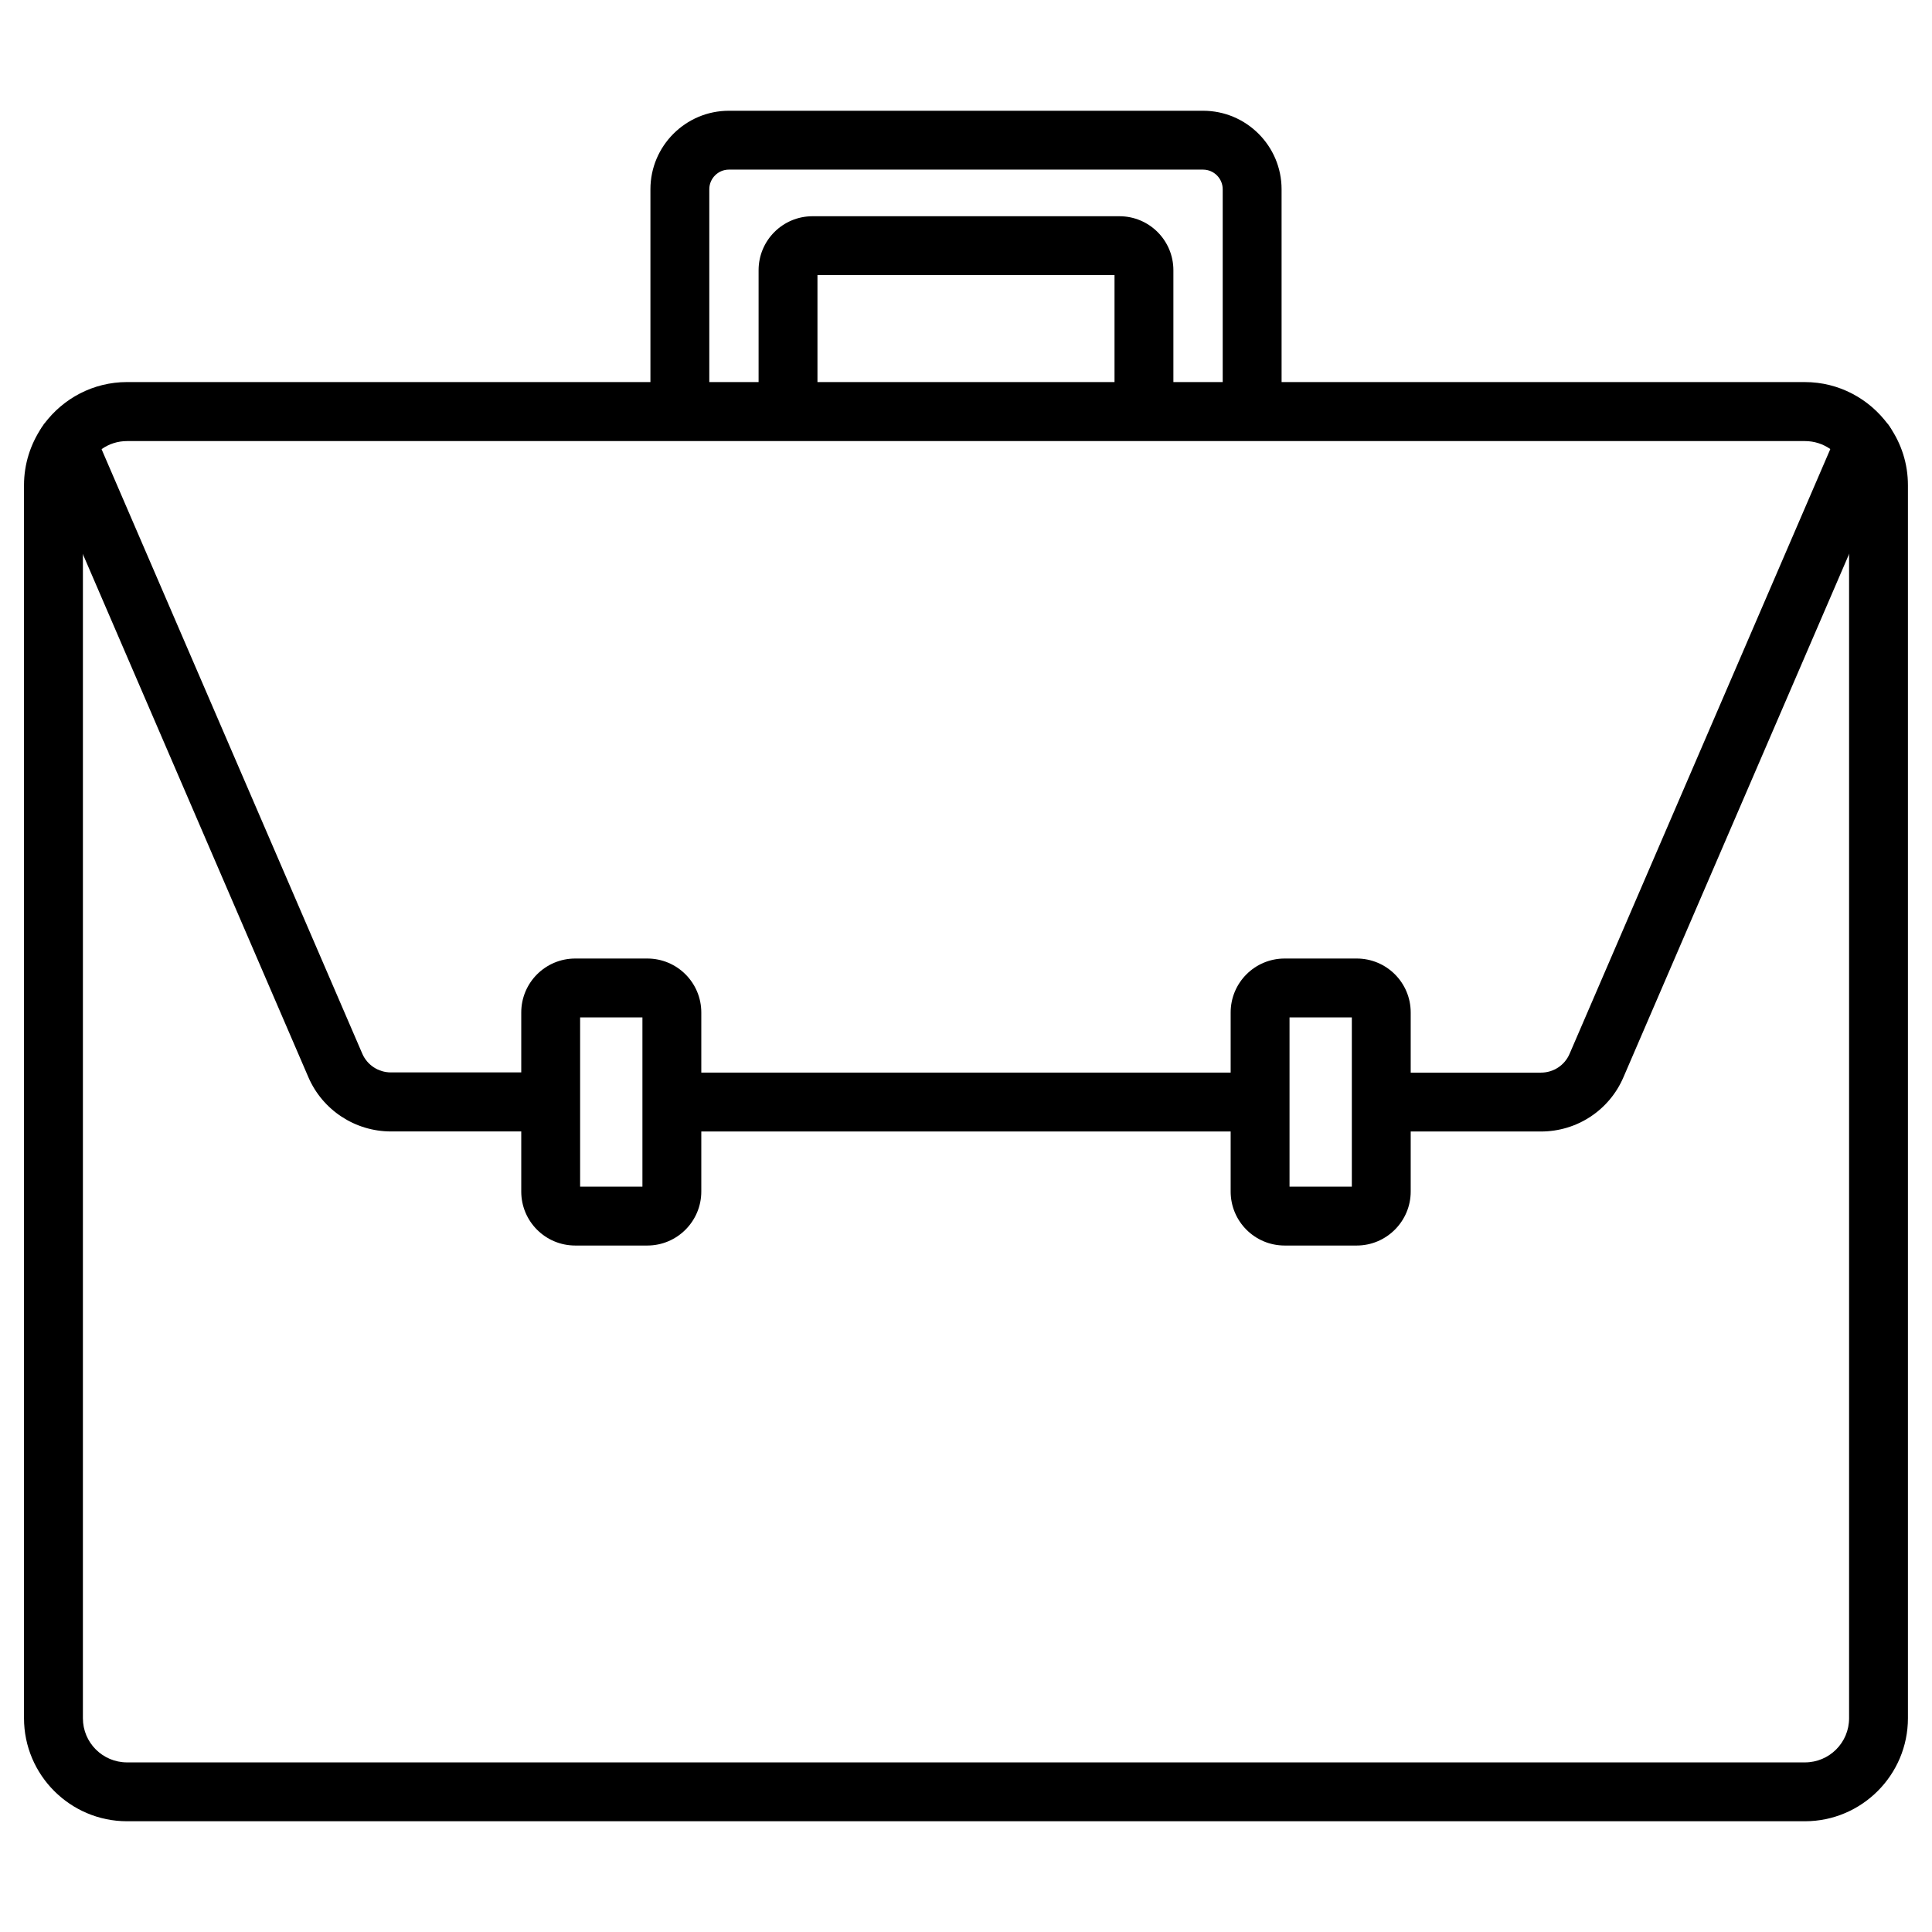
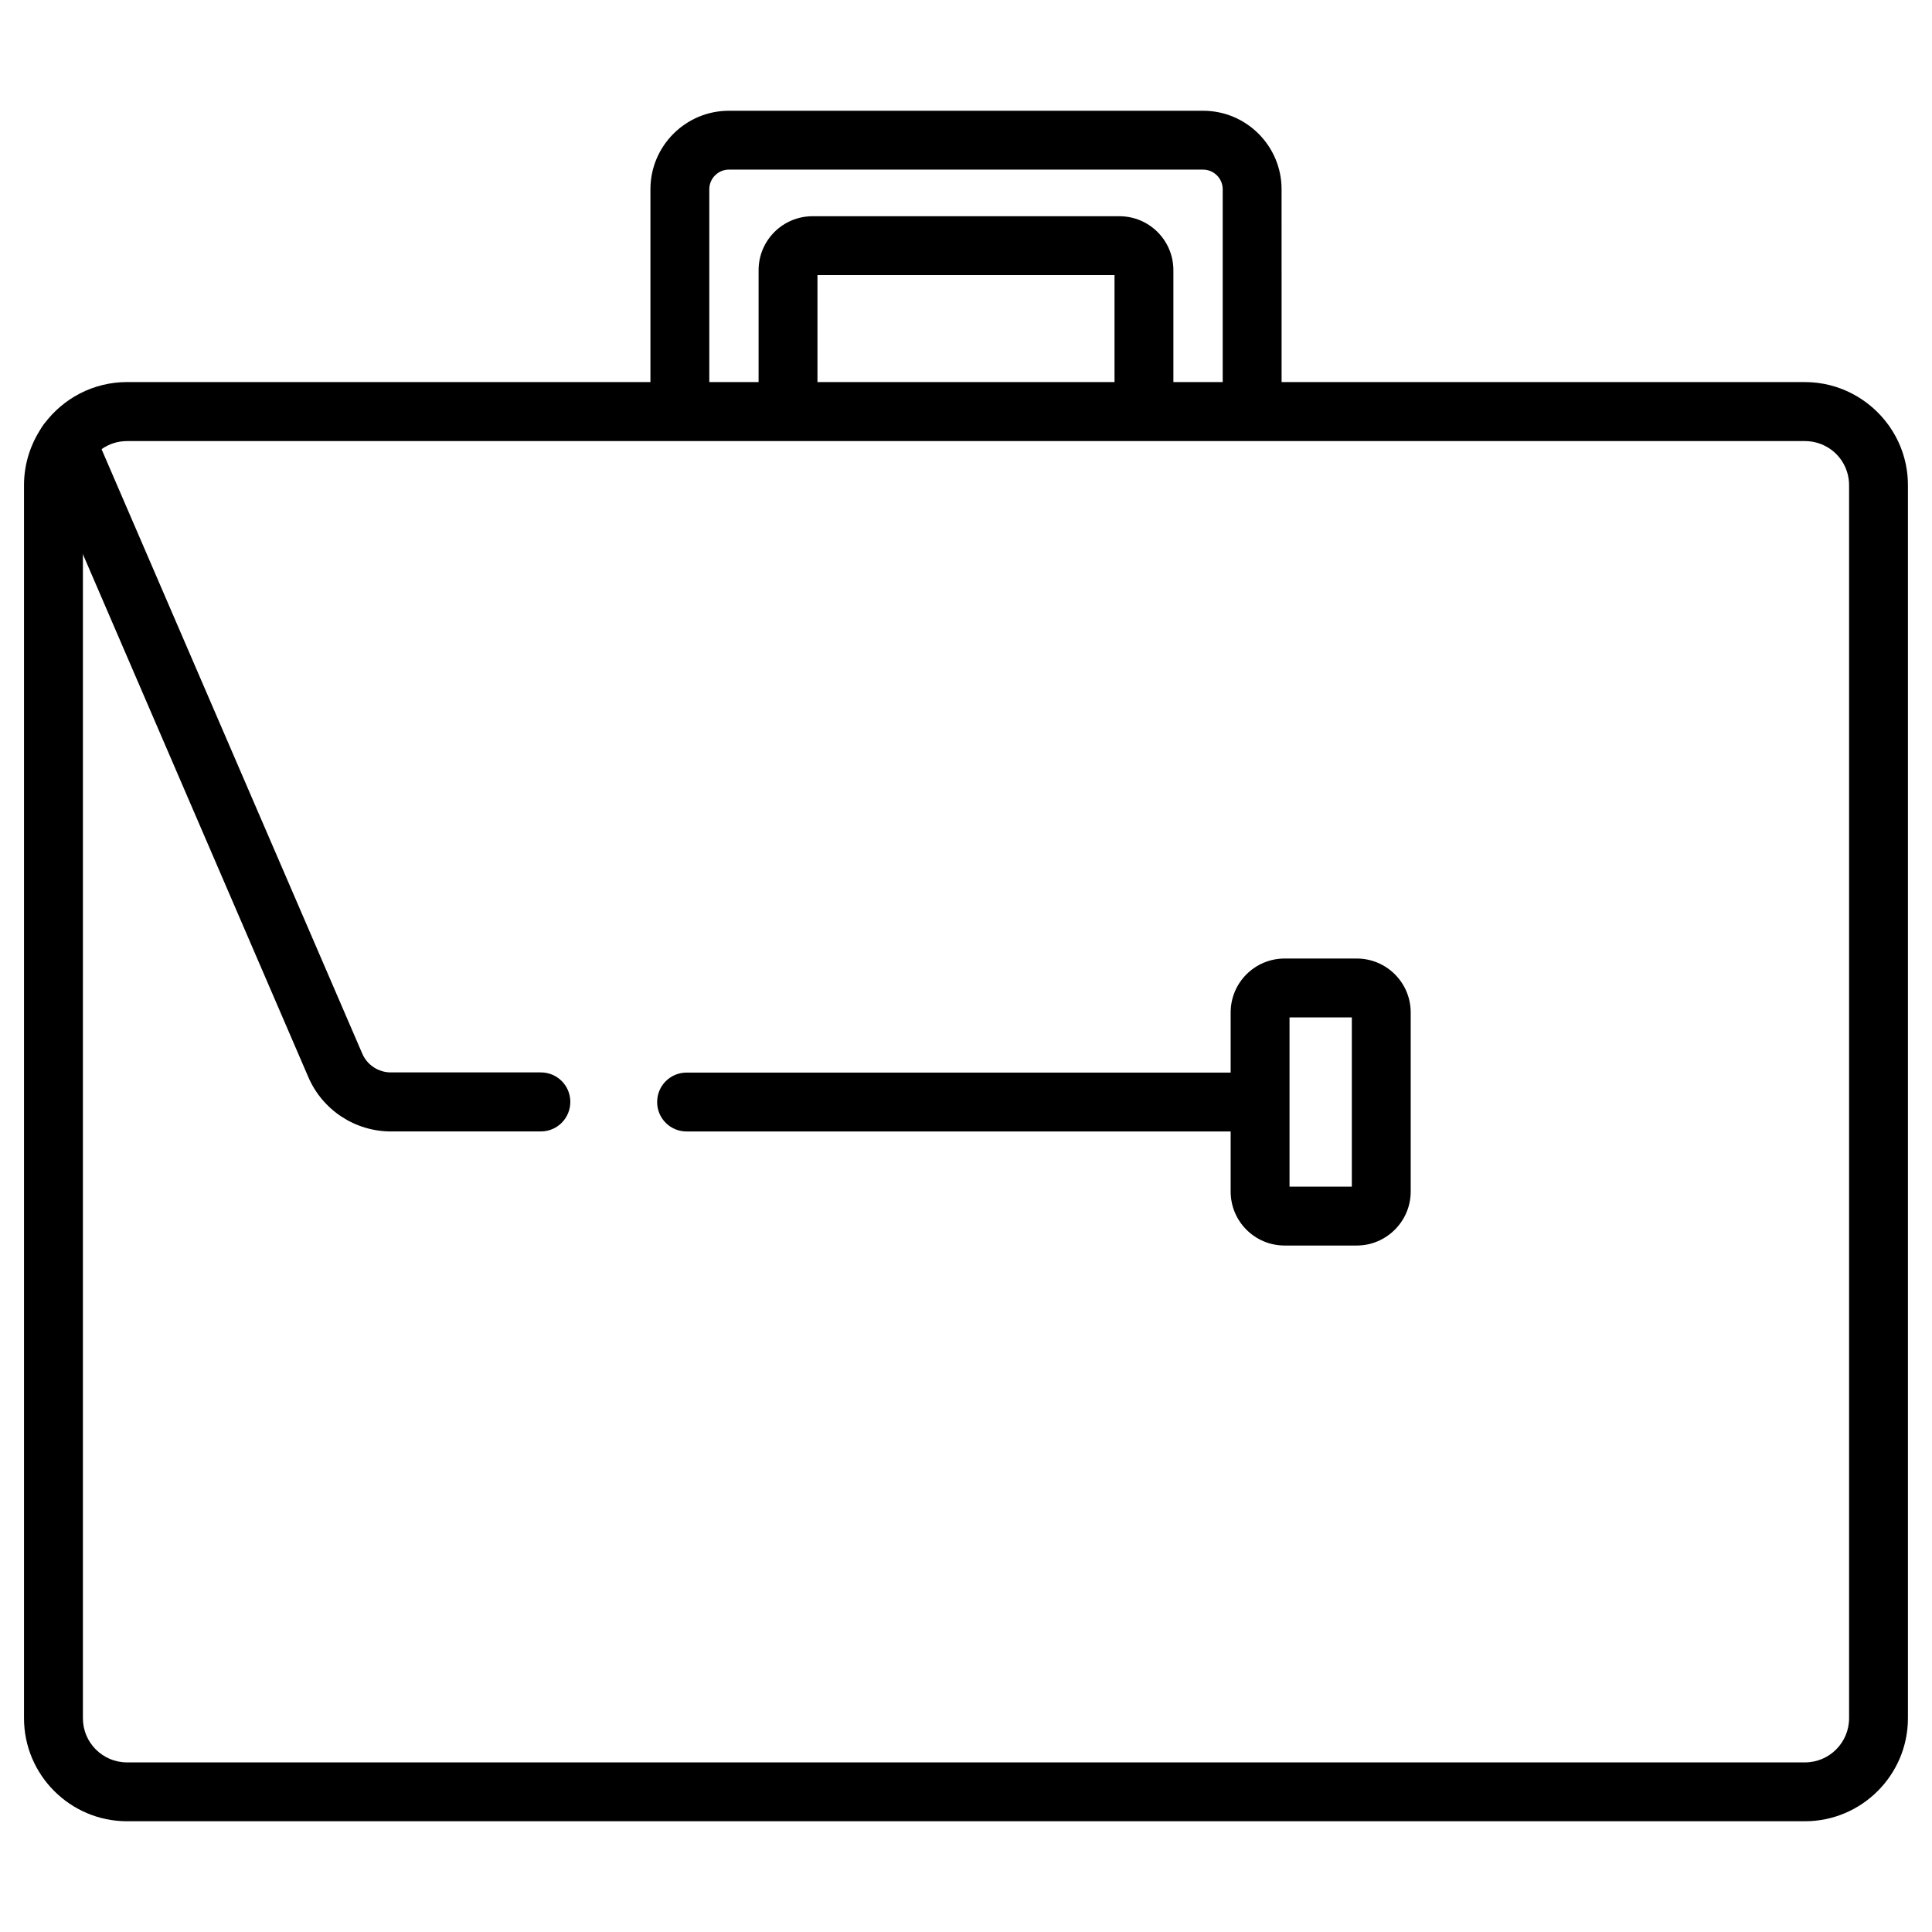
<svg xmlns="http://www.w3.org/2000/svg" fill="#000000" width="800px" height="800px" version="1.1" viewBox="144 144 512 512">
  <g>
    <path d="m644.85 257.18c-0.164-0.227-0.293-0.422-0.453-0.648 0 0 0-0.031-0.031-0.031-4.973-6.793-13-11.246-22.07-11.246l-154.27-0.004h-290.36c-8.973 0-16.934 4.356-21.906 11.02-0.262 0.359-0.52 0.715-0.746 1.074-2.93 4.387-4.652 9.621-4.652 15.242v326.76c0 15.051 12.254 27.305 27.305 27.305h444.65c15.051 0 27.305-12.254 27.305-27.305v-326.76c0-5.719-1.758-11.016-4.777-15.406zm-10.824 342.17c0 6.469-5.234 11.703-11.703 11.703h-444.65c-6.469 0-11.703-5.234-11.703-11.703l0.004-326.76c0-3.965 1.949-7.445 4.941-9.555 1.918-1.363 4.227-2.144 6.762-2.144h444.65c2.504 0 4.812 0.781 6.727 2.113 3.023 2.113 4.973 5.625 4.973 9.59z" />
    <path d="m475.83 256.98c-4.324 0-7.801-3.477-7.801-7.801v-55.027c0-2.859-2.34-5.199-5.199-5.199l-125.66-0.004c-2.859 0-5.199 2.34-5.199 5.199v55.031c0 4.324-3.477 7.801-7.801 7.801s-7.801-3.477-7.801-7.801v-55.027c0-11.473 9.328-20.801 20.801-20.801h125.66c11.473 0 20.801 9.328 20.801 20.801l0.004 55.027c0 4.293-3.481 7.801-7.805 7.801z" />
    <path d="m447.16 256.98c-4.324 0-7.801-3.477-7.801-7.801v-32.277l-78.723 0.004v32.273c0 4.324-3.477 7.801-7.801 7.801-4.324 0-7.801-3.477-7.801-7.801v-33.574c0-7.898 6.402-14.301 14.301-14.301h81.324c7.898 0 14.301 6.402 14.301 14.301v33.574c0 4.293-3.508 7.801-7.801 7.801z" />
    <path d="m475.08 443.85h-149.13c-4.324 0-7.801-3.477-7.801-7.801s3.477-7.801 7.801-7.801h149.09c4.324 0 7.801 3.477 7.801 7.801 0.004 4.32-3.477 7.801-7.766 7.801z" />
-     <path d="m645.4 264.43-11.375 26.395-59.773 138.6c-3.738 8.777-12.32 14.434-21.875 14.434h-39.492c-4.094 0-7.41-3.086-7.769-7.086-0.031-0.227-0.031-0.488-0.031-0.715 0-0.227 0-0.488 0.031-0.715 0.359-3.996 3.672-7.086 7.769-7.086h39.492c3.316 0 6.273-1.949 7.574-4.973l69.102-160.28 2.047-4.746c1.691-3.965 6.305-5.785 10.238-4.062 1.234 0.52 2.273 1.332 3.055 2.34 0 0 0 0.031 0.031 0.031 0.164 0.195 0.293 0.422 0.453 0.648 1.305 2.078 1.598 4.777 0.523 7.215z" />
    <path d="m295.14 436.01c0 4.324-3.477 7.832-7.801 7.832l-39.719 0.004c-9.523 0-18.137-5.656-21.906-14.398l-59.742-138.57-11.41-26.457c-1.008-2.371-0.781-4.973 0.453-7.055 0.227-0.359 0.488-0.715 0.746-1.074 0.746-0.91 1.723-1.625 2.859-2.113 3.965-1.691 8.547 0.129 10.238 4.062l2.047 4.777 69.102 160.21c1.301 3.023 4.289 4.973 7.574 4.973h39.754c4.328 0.004 7.805 3.484 7.805 7.805z" />
-     <path d="m315.55 398.02h-19.113c-7.898 0-14.301 6.402-14.301 14.301v47.457c0 7.898 6.402 14.301 14.301 14.301h19.113c7.898 0 14.301-6.438 14.301-14.301v-47.457c0-7.898-6.402-14.301-14.301-14.301zm-1.301 60.457h-16.512v-44.855h16.512z" />
    <path d="m503.55 398.02h-19.113c-7.898 0-14.301 6.402-14.301 14.301v47.457c0 7.898 6.402 14.301 14.301 14.301h19.113c7.867 0 14.301-6.438 14.301-14.301v-47.457c0.004-7.898-6.402-14.301-14.301-14.301zm-1.301 60.457h-16.512v-44.855h16.512z" />
  </g>
</svg>